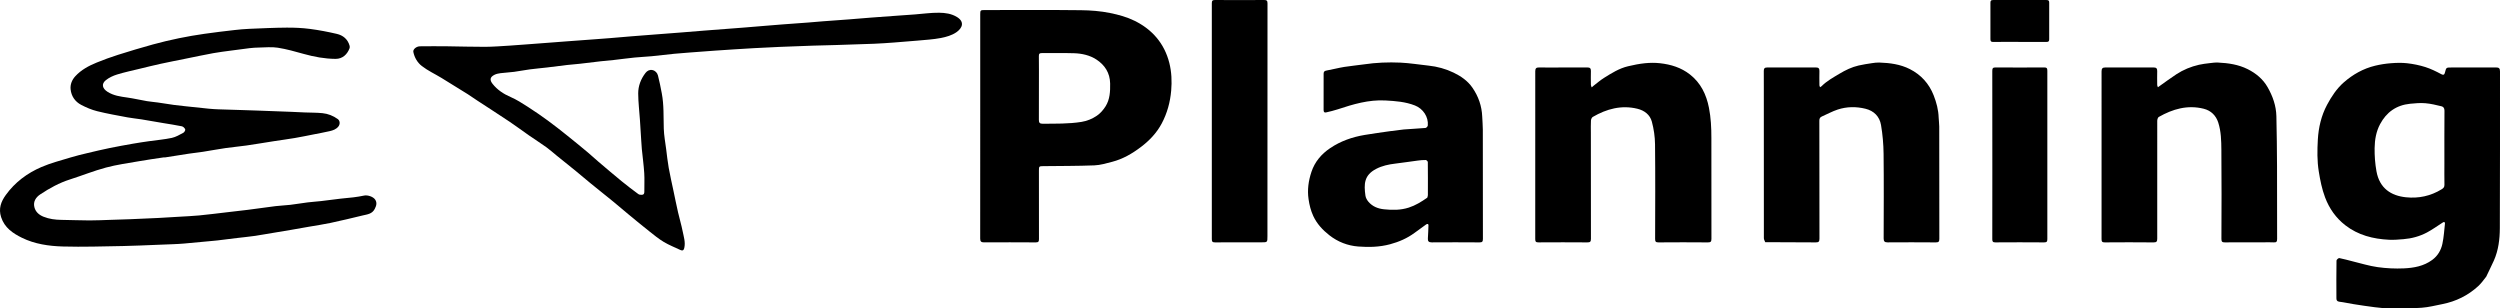
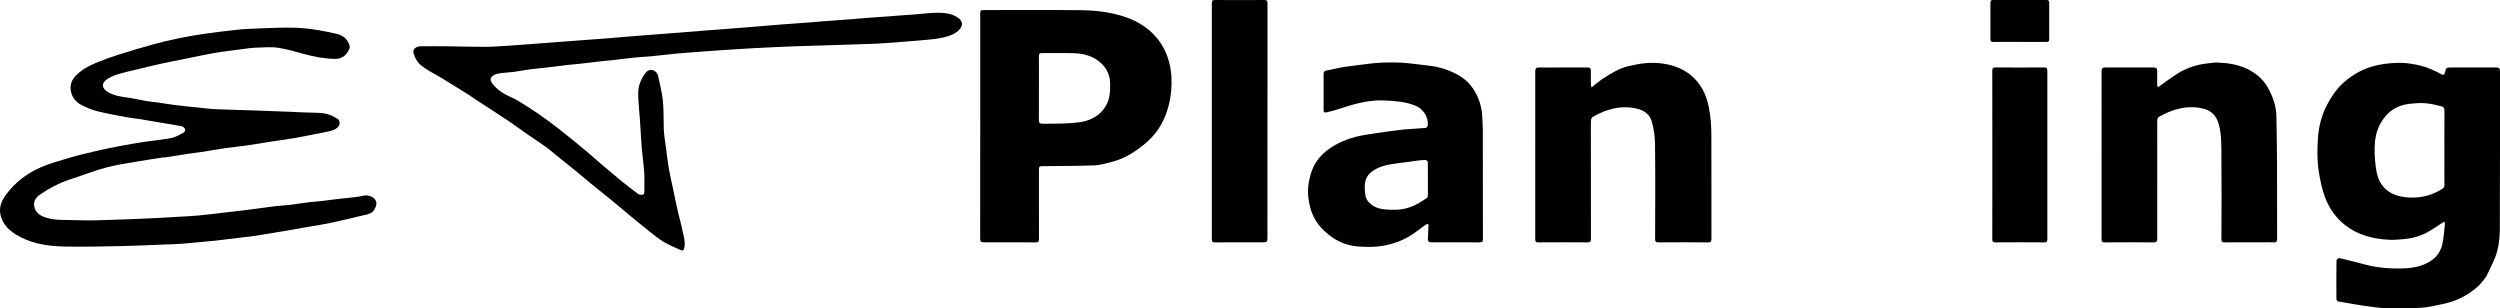
<svg xmlns="http://www.w3.org/2000/svg" version="1.1" id="Contours" x="0px" y="0px" width="4004.004" height="494.011" viewBox="0 -0 4004.004 494.011" enable-background="new 0 0 4004.004 4004.004" xml:space="preserve" stroke="black" fill="none" stroke-linecap="round" stroke-linejoin="round">
  <path class="selected" fill="#000000" opacity="1" stroke="none" d=" M3981.937 443.106 C3977.695 448.514 3973.884 453.893 3969.133 458.246 C3952.747 473.26 3933.438 482.768 3911.638 487.076 C3900.669 489.244 3889.709 492.074 3878.62 492.879 C3861.991 494.085 3845.252 494.039 3828.561 493.993 C3820.17 493.97 3811.749 493.054 3803.402 492.037 C3792.058 490.654 3780.76 488.87 3769.466 487.103 C3761.834 485.908 3754.28 484.131 3746.618 483.239 C3742.808 482.796 3742.021 480.541 3742.004 477.84 C3741.88 457.678 3741.84 437.513 3742.14 417.355 C3742.161 415.917 3745.345 413.105 3746.609 413.34 C3753.778 414.673 3760.792 416.817 3767.894 418.542 C3781.226 421.781 3794.44 425.937 3807.966 427.824 C3821.843 429.76 3836.083 430.478 3850.077 429.831 C3866.042 429.094 3881.796 426.309 3895.405 416.322 C3904.366 409.746 3909.475 400.841 3911.71 390.638 C3914.058 379.915 3914.634 368.801 3915.871 357.844 C3915.958 357.072 3915.171 355.552 3914.684 355.506 C3913.808 355.424 3912.786 356.093 3911.94 356.629 C3903.621 361.904 3895.629 367.789 3886.95 372.377 C3875.296 378.538 3862.607 381.994 3849.414 383.054 C3841.743 383.67 3834.001 384.371 3826.342 383.996 C3800.814 382.746 3776.665 376.679 3756.095 360.645 C3741.141 348.988 3730.587 333.981 3723.851 316.14 C3718.785 302.718 3716.073 288.881 3713.776 274.785 C3710.997 257.73 3711.293 240.591 3712.244 223.615 C3713.331 204.254 3717.763 185.223 3727.021 167.868 C3734.089 154.617 3742.411 141.973 3753.75 132.014 C3768.323 119.217 3785.057 109.796 3804.064 105.217 C3812.351 103.22 3820.888 101.908 3829.387 101.253 C3838.057 100.585 3846.91 100.32 3855.518 101.313 C3865.28 102.44 3875.09 104.429 3884.45 107.398 C3893.201 110.175 3901.609 114.316 3909.737 118.662 C3914.003 120.944 3915.06 119.167 3915.902 115.911 C3917.918 108.124 3917.846 108.106 3925.669 108.106 C3949.664 108.106 3973.66 108.197 3997.654 108.027 C4002.347 107.994 4004.009 109.559 4004.004 114.286 C4003.911 198.103 4004.185 281.921 4003.735 365.736 C4003.64 383.232 4001.469 400.845 3994.248 417.211 C3990.453 425.812 3986.06 434.149 3981.937 443.106 M3914.937 261.606 C3914.937 233.448 3914.826 205.289 3915.063 177.133 C3915.097 173.201 3913.298 170.944 3910.382 170.243 C3901.836 168.189 3893.196 166.039 3884.478 165.32 C3876.368 164.65 3868.069 165.359 3859.926 166.185 C3838.147 168.394 3822.216 179.562 3811.955 198.809 C3805.594 210.741 3803.396 223.9 3803.192 237.061 C3803.001 249.458 3803.948 262.065 3806.137 274.266 C3811.085 301.835 3829.71 313.483 3853.321 315.953 C3873.575 318.071 3892.839 314.023 3910.456 303.205 C3913.348 301.43 3915.086 299.782 3915.015 296.093 C3914.799 284.934 3914.937 273.769 3914.937 261.606 z" />
  <path class="selected" fill="#000000" opacity="1" stroke="none" d=" M1569.937 175.106 C1569.937 123.947 1569.936 73.289 1569.937 22.631 C1569.938 16.658 1570.478 16.107 1576.373 16.107 C1628.031 16.105 1679.694 15.721 1731.344 16.34 C1746.832 16.526 1762.39 17.7 1777.826 20.814 C1791.518 23.575 1804.879 27.254 1817.184 33.32 C1845.622 47.339 1864.917 69.743 1872.789 100.804 C1876.441 115.214 1877.04 130.215 1875.786 145.004 C1874.222 163.45 1869.368 181.287 1860.669 197.667 C1852.665 212.737 1841.146 224.932 1827.438 235.323 C1813.353 246.001 1798.413 254.7 1781.287 259.147 C1771.891 261.587 1762.319 264.482 1752.737 264.852 C1725.407 265.907 1698.032 265.786 1670.675 266.095 C1664.33 266.167 1663.937 266.497 1663.937 272.83 C1663.936 309.49 1663.882 346.151 1664.015 382.811 C1664.029 386.774 1663.229 388.247 1658.853 388.213 C1631.193 388.001 1603.53 388.038 1575.869 388.173 C1571.338 388.195 1569.867 386.514 1569.873 382.074 C1569.964 313.252 1569.937 244.429 1569.937 175.106 M1663.937 134.606 C1663.937 153.761 1664.026 172.917 1663.87 192.071 C1663.833 196.506 1665.326 198.214 1669.861 198.172 C1690.646 197.983 1711.427 198.544 1732.1 195.232 C1741.272 193.763 1749.572 190.237 1756.898 185.217 C1762.399 181.447 1767.194 175.911 1770.749 170.196 C1777.621 159.148 1778.235 146.489 1778.005 133.734 C1777.698 116.761 1769.478 104.134 1755.956 95.305 C1745.381 88.401 1732.833 85.656 1720.249 85.245 C1703.11 84.686 1685.939 85.229 1668.785 85.014 C1664.734 84.964 1663.795 86.292 1663.851 90.133 C1664.064 104.621 1663.937 119.114 1663.937 134.606 z" />
  <path class="selected" fill="#000000" opacity="1" stroke="none" d=" M261.937 252.106 C248.599 254.106 235.726 255.902 222.934 258.155 C205.115 261.293 187.073 263.716 169.646 268.387 C150.157 273.61 131.327 281.244 112.067 287.381 C94.905 292.849 79.342 301.428 64.505 311.288 C57.661 315.837 52.848 322.7 55.048 331.687 C56.932 339.385 62.449 344.2 69.768 347.136 C78.92 350.807 88.433 352.003 98.207 352.139 C113.236 352.346 128.261 352.993 143.29 353.033 C154.65 353.064 166.012 352.45 177.373 352.102 C187.734 351.785 198.098 351.506 208.456 351.09 C223.514 350.485 238.572 349.836 253.624 349.085 C264.852 348.524 276.072 347.788 287.293 347.101 C297.851 346.455 308.433 346.051 318.957 345.038 C333.458 343.641 347.914 341.778 362.389 340.104 C373.836 338.779 385.295 337.54 396.726 336.08 C411.576 334.184 426.388 331.977 441.247 330.158 C449.101 329.196 457.045 328.982 464.904 328.051 C474.212 326.949 483.455 325.31 492.757 324.148 C499.787 323.269 506.879 322.891 513.918 322.078 C524.544 320.851 535.141 319.376 545.765 318.128 C552.474 317.34 559.227 316.913 565.927 316.063 C571.729 315.327 577.536 314.458 583.246 313.212 C588.467 312.072 597.645 314.808 600.889 319.705 C604.159 324.642 602.877 329.422 600.136 334.694 C595.888 342.867 588.162 343.307 580.961 345.054 C563.824 349.211 546.671 353.333 529.427 357.015 C518.017 359.452 506.438 361.097 494.936 363.108 C485.459 364.765 475.991 366.472 466.508 368.096 C456.539 369.804 446.56 371.449 436.582 373.103 C426.442 374.783 416.321 376.593 406.149 378.058 C397.597 379.289 388.982 380.076 380.402 381.113 C369.618 382.416 358.843 383.797 348.058 385.092 C344.541 385.514 341.004 385.775 337.475 386.105 C323.195 387.44 308.92 388.827 294.633 390.079 C288.952 390.576 283.248 390.835 277.55 391.091 C268.858 391.48 260.162 391.78 251.467 392.104 C233.411 392.776 215.36 393.728 197.298 394.042 C165.109 394.601 132.887 395.692 100.729 394.791 C78.272 394.162 55.609 390.892 35.158 380.833 C20.757 373.75 7.263 364.81 1.771 347.727 C-2.603 334.12 1.594 322.975 9.233 312.365 C23.956 291.914 43.629 277.284 66.444 267.477 C81.421 261.039 97.434 256.959 113.09 252.176 C122.004 249.453 131.103 247.309 140.175 245.138 C151.871 242.338 163.583 239.58 175.361 237.158 C187.846 234.591 200.399 232.343 212.954 230.139 C221.537 228.632 230.165 227.362 238.792 226.124 C250.924 224.384 263.206 223.395 275.163 220.856 C281.643 219.48 287.708 215.792 293.681 212.62 C295.291 211.765 297.148 208.496 296.647 207.204 C295.842 205.125 293.388 202.73 291.251 202.283 C281.359 200.215 271.333 198.791 261.362 197.101 C249.688 195.122 238.033 193.022 226.344 191.136 C219.119 189.971 211.79 189.398 204.604 188.046 C188.255 184.972 171.831 182.121 155.704 178.106 C146.818 175.894 138.106 172.206 129.978 167.926 C120.24 162.797 114.198 154.074 113.077 142.961 C112.289 135.149 115.322 127.874 120.544 122.174 C129.976 111.878 142.138 105.385 154.879 100.195 C166.004 95.664 177.32 91.515 188.771 87.887 C207.361 81.997 226.052 76.387 244.849 71.2 C258.668 67.386 272.657 64.105 286.698 61.202 C300.138 58.423 313.701 56.153 327.286 54.18 C343.244 51.862 359.27 49.998 375.292 48.151 C383.318 47.225 391.388 46.498 399.459 46.16 C419.341 45.327 439.232 44.389 459.125 44.246 C471.509 44.157 483.996 44.714 496.268 46.294 C510.766 48.159 525.192 50.96 539.437 54.269 C549.411 56.586 556.946 62.705 559.887 73.15 C560.25 74.438 560.335 76.068 559.874 77.283 C556.212 86.928 548.759 94.385 537.413 94.295 C520.008 94.158 503.274 91.086 486.619 86.411 C472.828 82.539 458.939 78.637 444.831 76.404 C435.02 74.852 424.763 75.999 414.709 76.15 C409.677 76.226 404.628 76.564 399.629 77.149 C389.498 78.336 379.391 79.73 369.285 81.118 C359.996 82.393 350.669 83.48 341.454 85.173 C326.796 87.866 312.215 90.983 297.605 93.941 C284.23 96.649 270.831 99.243 257.5 102.149 C246.226 104.606 235.023 107.391 223.81 110.118 C211.706 113.062 199.481 115.633 187.596 119.295 C181.193 121.268 174.656 124.276 169.491 128.442 C162.037 134.455 163.932 141.707 172.084 146.952 C181.876 153.252 192.737 154.637 203.803 156.208 C214.385 157.709 224.826 160.178 235.37 161.981 C241.035 162.95 246.801 163.319 252.497 164.128 C261.132 165.354 269.735 166.811 278.373 168.01 C284.4 168.847 290.461 169.448 296.513 170.099 C309.124 171.454 321.733 172.827 334.355 174.079 C339.367 174.576 344.404 174.892 349.438 175.081 C360.463 175.494 371.493 175.762 382.52 176.108 C392.715 176.428 402.91 176.744 413.104 177.112 C430.994 177.756 448.883 178.421 466.771 179.114 C473.968 179.394 481.159 179.81 488.356 180.096 C497.716 180.468 507.124 180.311 516.426 181.238 C525.322 182.125 533.633 185.399 540.96 190.684 C544.68 193.367 544.926 198.901 541.962 202.618 C538.366 207.127 533.271 208.847 528.037 210.046 C519.78 211.937 511.438 213.466 503.122 215.099 C492.791 217.127 482.48 219.29 472.103 221.055 C460.999 222.944 449.819 224.389 438.687 226.118 C423.98 228.401 409.31 230.931 394.58 233.054 C383.505 234.65 372.33 235.558 361.256 237.163 C349.215 238.909 337.254 241.197 325.23 243.072 C317.673 244.251 310.048 244.993 302.483 246.131 C289.799 248.038 277.139 250.11 264.466 252.092 C263.805 252.196 263.114 252.106 261.937 252.106 z" />
-   <path class="selected" fill="#000000" opacity="1" stroke="none" d=" M749.187 150.856 C735 142.003 721.111 133.322 707.112 124.822 C696.611 118.447 685.268 113.211 675.626 105.754 C668.702 100.399 663.769 92.28 661.994 83.12 C661.199 79.015 666.774 74.224 672.633 74.159 C687.188 73.997 701.747 73.981 716.303 74.136 C736.499 74.349 756.695 75.089 776.887 74.992 C789.947 74.929 803.006 73.847 816.057 73.08 C825.122 72.547 834.174 71.781 843.23 71.103 C856.483 70.112 869.735 69.109 882.987 68.104 C891.711 67.443 900.433 66.758 909.158 66.109 C922.743 65.097 936.33 64.11 949.915 63.104 C958.806 62.446 967.699 61.817 976.585 61.094 C988.341 60.139 1000.087 59.067 1011.844 58.116 C1024.759 57.071 1037.68 56.1 1050.6 55.107 C1063.685 54.101 1076.773 53.13 1089.856 52.098 C1102.111 51.132 1114.359 50.079 1126.614 49.113 C1139.697 48.081 1152.784 47.106 1165.87 46.106 C1174.594 45.439 1183.32 44.8 1192.041 44.099 C1204.128 43.126 1216.212 42.101 1228.298 41.107 C1236.521 40.431 1244.742 39.732 1252.97 39.114 C1266.719 38.082 1280.476 37.137 1294.225 36.093 C1302.12 35.494 1310.003 34.717 1317.898 34.118 C1331.647 33.074 1345.405 32.148 1359.153 31.093 C1371.41 30.153 1383.655 29.058 1395.912 28.118 C1409.66 27.063 1423.415 26.1 1437.167 25.108 C1446.557 24.43 1455.95 23.803 1465.338 23.098 C1478.259 22.128 1491.187 20.234 1504.092 20.39 C1513.828 20.508 1523.803 21.809 1532.655 27.231 C1545.155 34.889 1541.687 44.839 1531.569 51.759 C1524.544 56.562 1515.504 59.22 1506.984 60.841 C1494.565 63.204 1481.817 63.893 1469.188 65.071 C1456.784 66.229 1444.359 67.176 1431.933 68.084 C1421.384 68.855 1410.829 69.638 1400.262 70.063 C1380.044 70.876 1359.817 71.469 1339.593 72.094 C1326.899 72.487 1314.2 72.697 1301.508 73.124 C1283.782 73.719 1266.058 74.38 1248.338 75.125 C1234.777 75.695 1221.22 76.389 1207.667 77.121 C1196.772 77.71 1185.884 78.419 1174.995 79.111 C1164.937 79.751 1154.878 80.397 1144.824 81.116 C1131.403 82.075 1117.984 83.087 1104.567 84.112 C1096.341 84.741 1088.107 85.312 1079.899 86.136 C1067.773 87.353 1055.679 88.895 1043.549 90.065 C1034.512 90.937 1025.419 91.243 1016.387 92.155 C1005.252 93.28 994.16 94.828 983.037 96.085 C976.159 96.862 969.248 97.349 962.37 98.126 C951.248 99.383 940.147 100.835 929.023 102.083 C921.98 102.872 914.898 103.32 907.857 104.133 C897.231 105.36 886.633 106.834 876.009 108.087 C866.768 109.177 857.485 109.938 848.261 111.155 C839.949 112.253 831.717 113.96 823.404 115.049 C816.217 115.99 808.943 116.267 801.75 117.181 C798.388 117.609 794.855 118.31 791.877 119.825 C784.429 123.614 784.138 128.26 788.979 134.377 C796.505 143.887 806.366 150.433 817.692 155.333 C827.32 159.499 836.307 165.309 845.189 170.997 C856.185 178.04 866.952 185.473 877.501 193.172 C887.941 200.791 898.075 208.84 908.181 216.903 C919.242 225.728 930.176 234.716 941.05 243.771 C946.801 248.56 952.233 253.729 957.938 258.574 C970.496 269.238 983.03 279.934 995.779 290.366 C1004.421 297.437 1013.335 304.187 1022.323 310.814 C1023.849 311.939 1026.404 312.164 1028.422 312.007 C1031.459 311.77 1032.009 309.42 1031.978 306.65 C1031.871 296.818 1032.441 286.952 1031.812 277.159 C1030.988 264.346 1029.224 251.594 1027.96 238.806 C1027.481 233.959 1027.249 229.086 1026.941 224.223 C1026.261 213.5 1025.65 202.772 1024.925 192.053 C1023.972 177.964 1022.236 163.885 1022.15 149.794 C1022.076 137.694 1026.388 126.453 1033.88 116.763 C1036.543 113.318 1040.437 111.27 1044.892 112.198 C1049.496 113.158 1052.689 116.675 1053.797 120.924 C1056.246 130.312 1058.079 139.87 1059.906 149.408 C1063.503 168.175 1062.516 187.199 1063.116 206.153 C1063.463 217.132 1065.557 228.06 1066.95 239 C1068.219 248.955 1069.264 258.957 1071.023 268.829 C1073.193 281.011 1075.985 293.083 1078.533 305.198 C1080.984 316.845 1083.333 328.517 1085.978 340.12 C1088.261 350.138 1091.276 360 1093.265 370.069 C1095.022 378.965 1098.101 387.828 1095.95 397.161 C1095.119 400.767 1093.265 402.092 1089.714 400.392 C1080.814 396.132 1071.522 392.53 1063.097 387.48 C1054.831 382.525 1047.296 376.292 1039.7 370.291 C1028.727 361.623 1017.952 352.702 1007.162 343.804 C998.816 336.923 990.649 329.824 982.273 322.981 C970.344 313.234 958.255 303.684 946.314 293.951 C938.187 287.327 930.254 280.465 922.133 273.834 C911.943 265.512 901.637 257.331 891.404 249.063 C885.9 244.616 880.654 239.817 874.916 235.701 C865.852 229.201 856.409 223.232 847.243 216.871 C836.864 209.669 826.766 202.053 816.272 195.027 C799.087 183.522 781.674 172.357 764.37 161.029 C759.369 157.756 754.413 154.415 749.187 150.856 z" />
+   <path class="selected" fill="#000000" opacity="1" stroke="none" d=" M749.187 150.856 C735 142.003 721.111 133.322 707.112 124.822 C696.611 118.447 685.268 113.211 675.626 105.754 C668.702 100.399 663.769 92.28 661.994 83.12 C661.199 79.015 666.774 74.224 672.633 74.159 C687.188 73.997 701.747 73.981 716.303 74.136 C736.499 74.349 756.695 75.089 776.887 74.992 C789.947 74.929 803.006 73.847 816.057 73.08 C825.122 72.547 834.174 71.781 843.23 71.103 C856.483 70.112 869.735 69.109 882.987 68.104 C891.711 67.443 900.433 66.758 909.158 66.109 C922.743 65.097 936.33 64.11 949.915 63.104 C958.806 62.446 967.699 61.817 976.585 61.094 C988.341 60.139 1000.087 59.067 1011.844 58.116 C1024.759 57.071 1037.68 56.1 1050.6 55.107 C1063.685 54.101 1076.773 53.13 1089.856 52.098 C1102.111 51.132 1114.359 50.079 1126.614 49.113 C1139.697 48.081 1152.784 47.106 1165.87 46.106 C1174.594 45.439 1183.32 44.8 1192.041 44.099 C1204.128 43.126 1216.212 42.101 1228.298 41.107 C1236.521 40.431 1244.742 39.732 1252.97 39.114 C1266.719 38.082 1280.476 37.137 1294.225 36.093 C1302.12 35.494 1310.003 34.717 1317.898 34.118 C1331.647 33.074 1345.405 32.148 1359.153 31.093 C1371.41 30.153 1383.655 29.058 1395.912 28.118 C1409.66 27.063 1423.415 26.1 1437.167 25.108 C1446.557 24.43 1455.95 23.803 1465.338 23.098 C1478.259 22.128 1491.187 20.234 1504.092 20.39 C1513.828 20.508 1523.803 21.809 1532.655 27.231 C1545.155 34.889 1541.687 44.839 1531.569 51.759 C1524.544 56.562 1515.504 59.22 1506.984 60.841 C1494.565 63.204 1481.817 63.893 1469.188 65.071 C1456.784 66.229 1444.359 67.176 1431.933 68.084 C1421.384 68.855 1410.829 69.638 1400.262 70.063 C1380.044 70.876 1359.817 71.469 1339.593 72.094 C1283.782 73.719 1266.058 74.38 1248.338 75.125 C1234.777 75.695 1221.22 76.389 1207.667 77.121 C1196.772 77.71 1185.884 78.419 1174.995 79.111 C1164.937 79.751 1154.878 80.397 1144.824 81.116 C1131.403 82.075 1117.984 83.087 1104.567 84.112 C1096.341 84.741 1088.107 85.312 1079.899 86.136 C1067.773 87.353 1055.679 88.895 1043.549 90.065 C1034.512 90.937 1025.419 91.243 1016.387 92.155 C1005.252 93.28 994.16 94.828 983.037 96.085 C976.159 96.862 969.248 97.349 962.37 98.126 C951.248 99.383 940.147 100.835 929.023 102.083 C921.98 102.872 914.898 103.32 907.857 104.133 C897.231 105.36 886.633 106.834 876.009 108.087 C866.768 109.177 857.485 109.938 848.261 111.155 C839.949 112.253 831.717 113.96 823.404 115.049 C816.217 115.99 808.943 116.267 801.75 117.181 C798.388 117.609 794.855 118.31 791.877 119.825 C784.429 123.614 784.138 128.26 788.979 134.377 C796.505 143.887 806.366 150.433 817.692 155.333 C827.32 159.499 836.307 165.309 845.189 170.997 C856.185 178.04 866.952 185.473 877.501 193.172 C887.941 200.791 898.075 208.84 908.181 216.903 C919.242 225.728 930.176 234.716 941.05 243.771 C946.801 248.56 952.233 253.729 957.938 258.574 C970.496 269.238 983.03 279.934 995.779 290.366 C1004.421 297.437 1013.335 304.187 1022.323 310.814 C1023.849 311.939 1026.404 312.164 1028.422 312.007 C1031.459 311.77 1032.009 309.42 1031.978 306.65 C1031.871 296.818 1032.441 286.952 1031.812 277.159 C1030.988 264.346 1029.224 251.594 1027.96 238.806 C1027.481 233.959 1027.249 229.086 1026.941 224.223 C1026.261 213.5 1025.65 202.772 1024.925 192.053 C1023.972 177.964 1022.236 163.885 1022.15 149.794 C1022.076 137.694 1026.388 126.453 1033.88 116.763 C1036.543 113.318 1040.437 111.27 1044.892 112.198 C1049.496 113.158 1052.689 116.675 1053.797 120.924 C1056.246 130.312 1058.079 139.87 1059.906 149.408 C1063.503 168.175 1062.516 187.199 1063.116 206.153 C1063.463 217.132 1065.557 228.06 1066.95 239 C1068.219 248.955 1069.264 258.957 1071.023 268.829 C1073.193 281.011 1075.985 293.083 1078.533 305.198 C1080.984 316.845 1083.333 328.517 1085.978 340.12 C1088.261 350.138 1091.276 360 1093.265 370.069 C1095.022 378.965 1098.101 387.828 1095.95 397.161 C1095.119 400.767 1093.265 402.092 1089.714 400.392 C1080.814 396.132 1071.522 392.53 1063.097 387.48 C1054.831 382.525 1047.296 376.292 1039.7 370.291 C1028.727 361.623 1017.952 352.702 1007.162 343.804 C998.816 336.923 990.649 329.824 982.273 322.981 C970.344 313.234 958.255 303.684 946.314 293.951 C938.187 287.327 930.254 280.465 922.133 273.834 C911.943 265.512 901.637 257.331 891.404 249.063 C885.9 244.616 880.654 239.817 874.916 235.701 C865.852 229.201 856.409 223.232 847.243 216.871 C836.864 209.669 826.766 202.053 816.272 195.027 C799.087 183.522 781.674 172.357 764.37 161.029 C759.369 157.756 754.413 154.415 749.187 150.856 z" />
  <path class="selected" fill="#000000" opacity="1" stroke="none" d=" M2248.187 207.356 C2259.993 206.439 2271.56 205.903 2283.09 204.934 C2284.473 204.818 2286.648 202.44 2286.783 200.959 C2288.025 187.266 2279.263 174.057 2266.209 168.938 C2250.889 162.932 2235.117 161.816 2218.972 160.915 C2192.113 159.415 2167.218 166.945 2142.3 175.17 C2136.262 177.163 2130.03 178.606 2123.828 180.05 C2120.891 180.733 2119.869 179.123 2119.884 176.132 C2119.987 156.801 2119.96 137.469 2119.913 118.138 C2119.905 115.004 2121.034 113.598 2124.35 113.004 C2133.906 111.291 2143.321 108.767 2152.895 107.196 C2163.443 105.465 2174.135 104.631 2184.714 103.064 C2204.049 100.2 2223.526 99.412 2242.963 100.301 C2257.983 100.988 2272.913 103.515 2287.899 105.083 C2301.992 106.558 2315.637 110.317 2328.198 116.39 C2339.647 121.926 2350.364 129.174 2358.012 140.128 C2367.908 154.303 2373.265 169.828 2373.947 187.048 C2374.218 193.912 2374.884 200.771 2374.893 207.632 C2374.97 265.96 2374.891 324.288 2375.03 382.615 C2375.04 386.919 2374 388.247 2369.548 388.209 C2344.052 387.996 2318.553 388.021 2293.057 388.18 C2288.25 388.21 2286.574 386.387 2286.893 381.758 C2287.377 374.735 2287.598 367.692 2287.84 360.655 C2287.863 359.98 2287.293 358.737 2286.918 358.705 C2286.024 358.629 2284.92 358.894 2284.185 359.418 C2277.996 363.833 2271.843 368.3 2265.732 372.824 C2253.84 381.627 2240.62 387.374 2226.334 391.207 C2209.555 395.709 2192.445 396.126 2175.49 394.826 C2158.525 393.525 2142.729 387.46 2129.074 376.751 C2118.317 368.315 2109.184 358.51 2103.356 345.99 C2099.381 337.45 2097.185 328.455 2095.801 319.087 C2093.568 303.975 2095.694 289.437 2100.415 275.247 C2105.774 259.14 2116.323 246.752 2130.275 237.323 C2147.01 226.013 2165.683 219.483 2185.48 216.156 C2198.939 213.893 2212.467 212.024 2225.987 210.138 C2233.279 209.121 2240.619 208.439 2248.187 207.356 M2285.937 316.606 C2286.27 315.245 2286.888 313.885 2286.893 312.522 C2286.959 294.868 2287.002 277.212 2286.79 259.56 C2286.776 258.395 2284.679 256.305 2283.51 256.277 C2279.328 256.173 2275.107 256.598 2270.941 257.138 C2258.795 258.713 2246.688 260.605 2234.528 262.055 C2223.902 263.323 2213.604 265.507 2204.032 270.499 C2184.552 280.659 2184.322 294.803 2186.89 313.369 C2187.371 316.845 2189.437 320.522 2191.778 323.24 C2198.264 330.77 2206.837 334.183 2216.761 335.213 C2230.162 336.604 2243.187 336.687 2256.31 332.479 C2267.063 329.031 2276.281 323.269 2285.937 316.606 z" />
  <path class="selected" fill="#000000" opacity="1" stroke="none" d=" M2495.937 108.106 C2511.765 108.106 2527.095 108.181 2542.423 108.054 C2546.429 108.021 2548.073 109.514 2547.984 113.555 C2547.819 121.049 2547.871 128.551 2547.999 136.047 C2548.021 137.364 2548.852 138.668 2549.309 139.978 C2550.232 139.141 2551.1 138.234 2552.085 137.478 C2557.641 133.213 2562.947 128.54 2568.858 124.835 C2581.048 117.196 2593.325 109.462 2607.549 106.1 C2616.426 104.001 2625.445 102.184 2634.504 101.273 C2642.478 100.472 2650.679 100.367 2658.635 101.257 C2676.047 103.204 2692.511 108.176 2706.62 119.263 C2724.016 132.931 2732.853 151.282 2737.047 172.589 C2740.201 188.612 2740.969 204.709 2740.954 220.94 C2740.908 274.758 2740.878 328.576 2741.042 382.393 C2741.056 386.973 2739.938 388.261 2735.272 388.219 C2708.948 387.983 2682.62 387.996 2656.296 388.211 C2651.804 388.248 2650.833 386.848 2650.845 382.588 C2650.987 332.103 2651.252 281.614 2650.708 231.134 C2650.578 218.978 2648.763 206.54 2645.6 194.804 C2642.619 183.74 2633.67 176.878 2622.377 174.154 C2596.716 167.965 2573.212 174.385 2551.032 187.243 C2549.42 188.177 2548.193 191.026 2548.075 193.06 C2547.701 199.536 2547.937 206.048 2547.937 212.546 C2547.937 269.197 2547.873 325.848 2548.051 382.498 C2548.067 387.257 2546.653 388.244 2542.168 388.208 C2516.177 387.998 2490.183 388.024 2464.191 388.191 C2460.152 388.217 2458.832 387.277 2458.839 382.983 C2458.968 293.343 2458.958 203.701 2458.873 114.06 C2458.869 109.553 2460.474 107.943 2464.945 108.038 C2475.105 108.253 2485.272 108.106 2495.937 108.106 z" />
  <path class="selected" fill="#000000" opacity="1" stroke="none" d=" M3624.937 388.106 C3604.104 388.106 3583.769 387.984 3563.438 388.203 C3559.144 388.249 3557.82 387.191 3557.835 382.727 C3557.999 335.228 3558.232 287.726 3557.761 240.231 C3557.615 225.532 3557.348 210.525 3552.775 196.353 C3549.136 185.076 3541.253 177.101 3529.371 174.144 C3503.491 167.702 3479.903 174.6 3457.522 187.282 C3455.969 188.162 3455.046 191.425 3455.042 193.583 C3454.912 256.416 3454.89 319.248 3455.032 382.081 C3455.043 386.705 3454.045 388.279 3449.081 388.229 C3423.084 387.965 3397.083 388.005 3371.084 388.206 C3366.832 388.239 3365.848 386.957 3365.853 382.874 C3365.963 293.375 3365.963 203.876 3365.863 114.377 C3365.858 109.679 3367.411 108.007 3372.13 108.034 C3397.796 108.184 3423.463 108.157 3449.129 108.053 C3453.282 108.036 3455.11 109.443 3454.993 113.764 C3454.79 121.258 3454.886 128.763 3454.989 136.261 C3455.005 137.438 3455.718 138.605 3456.108 139.777 C3456.933 139.171 3457.748 138.551 3458.584 137.961 C3467.612 131.594 3476.48 124.982 3485.716 118.932 C3496.799 111.673 3508.982 106.694 3521.893 103.735 C3527.443 102.463 3533.154 101.827 3538.821 101.147 C3543.325 100.607 3547.895 99.975 3552.398 100.189 C3568.844 100.969 3585.095 103.324 3599.966 110.791 C3613.095 117.384 3624.341 126.62 3631.743 139.545 C3639.981 153.928 3645.484 169.403 3645.864 186.153 C3646.469 212.842 3646.781 239.541 3646.894 266.236 C3647.059 305.069 3646.861 343.902 3647.039 382.734 C3647.06 387.209 3645.727 388.482 3641.423 388.191 C3636.116 387.833 3630.767 388.106 3624.937 388.106 z" />
-   <path class="selected" fill="#000000" opacity="1" stroke="none" d=" M2827.187 387.856 C2826.27 385.549 2825.023 383.493 2825.02 381.436 C2824.922 300.623 2824.937 219.811 2824.937 138.999 C2824.937 130.501 2825.043 122.001 2824.89 113.506 C2824.817 109.44 2826.532 108.04 2830.499 108.055 C2856.492 108.153 2882.485 108.151 2908.478 108.058 C2912.509 108.043 2914.078 109.593 2913.987 113.61 C2913.814 121.271 2913.897 128.939 2913.983 136.603 C2913.995 137.627 2914.642 138.644 2914.995 139.664 C2915.82 139.134 2916.772 138.731 2917.45 138.053 C2925.832 129.671 2936.106 124.056 2946.154 118.047 C2955.783 112.288 2965.769 107.443 2976.706 104.923 C2983.766 103.296 2990.968 102.245 2998.139 101.15 C3001.961 100.566 3005.866 100.051 3009.712 100.172 C3026.697 100.709 3043.511 102.877 3058.817 110.662 C3076.711 119.764 3089.557 133.847 3096.972 152.736 C3101.49 164.245 3104.576 176.005 3104.967 188.425 C3105.114 193.125 3105.888 197.813 3105.893 202.508 C3105.959 262.492 3105.879 322.477 3106.048 382.46 C3106.061 387.155 3104.755 388.252 3100.204 388.212 C3074.546 387.991 3048.885 388.02 3023.226 388.184 C3018.54 388.213 3016.855 386.668 3016.867 381.933 C3016.984 336.778 3017.27 291.619 3016.753 246.47 C3016.576 231.013 3015.245 215.414 3012.645 200.187 C3010.337 186.674 3001.416 177.492 2987.633 174.141 C2972.787 170.531 2957.828 170.693 2943.342 175.424 C2934.607 178.276 2926.442 182.856 2917.965 186.531 C2914.864 187.875 2913.859 189.908 2913.865 193.301 C2913.963 256.284 2913.875 319.268 2914.054 382.251 C2914.068 387.205 2912.543 388.241 2907.914 388.205 C2881.089 388.001 2854.263 388.106 2827.187 387.856 z" />
  <path class="selected" fill="#000000" opacity="1" stroke="none" d=" M2029.937 378.106 C2029.937 388.106 2029.937 388.106 2020.558 388.106 C1995.725 388.106 1970.891 387.997 1946.06 388.209 C1941.76 388.246 1940.853 386.886 1940.857 382.85 C1940.954 257.018 1940.954 131.187 1940.856 5.356 C1940.852 1.309 1941.777 -0.031 1946.066 0.003 C1972.23 0.208 1998.398 0.214 2024.563 0.001 C2029.038 -0.036 2030.031 1.331 2030.027 5.611 C2029.915 129.609 2029.937 253.607 2029.937 378.106 z" />
  <path class="selected" fill="#000000" opacity="1" stroke="none" d=" M3190.937 272.106 C3190.937 218.94 3190.986 166.274 3190.844 113.609 C3190.832 109.324 3191.842 107.964 3196.313 108.001 C3222.144 108.215 3247.978 108.21 3273.81 108.002 C3278.103 107.968 3279.023 109.315 3279.018 113.358 C3278.912 203.189 3278.912 293.021 3279.018 382.852 C3279.023 386.894 3278.106 388.243 3273.811 388.209 C3247.813 388.002 3221.812 388.022 3195.813 388.193 C3191.799 388.22 3190.838 386.976 3190.853 383.103 C3190.993 346.271 3190.937 309.438 3190.937 272.106 z" />
  <path class="selected" fill="#000000" opacity="1" stroke="none" d=" M3230.937 67.106 C3217.771 67.106 3205.103 66.994 3192.439 67.179 C3188.995 67.229 3187.842 66.255 3187.868 62.728 C3188.011 43.23 3188.003 23.73 3187.873 4.232 C3187.851 0.906 3189.024 0.039 3192.189 0.05 C3220.687 0.145 3249.186 0.145 3277.685 0.05 C3280.85 0.039 3282.022 0.907 3282 4.232 C3281.87 23.731 3281.862 43.231 3282.005 62.729 C3282.031 66.256 3280.876 67.216 3277.434 67.178 C3262.103 67.011 3246.769 67.106 3230.937 67.106 z" />
</svg>